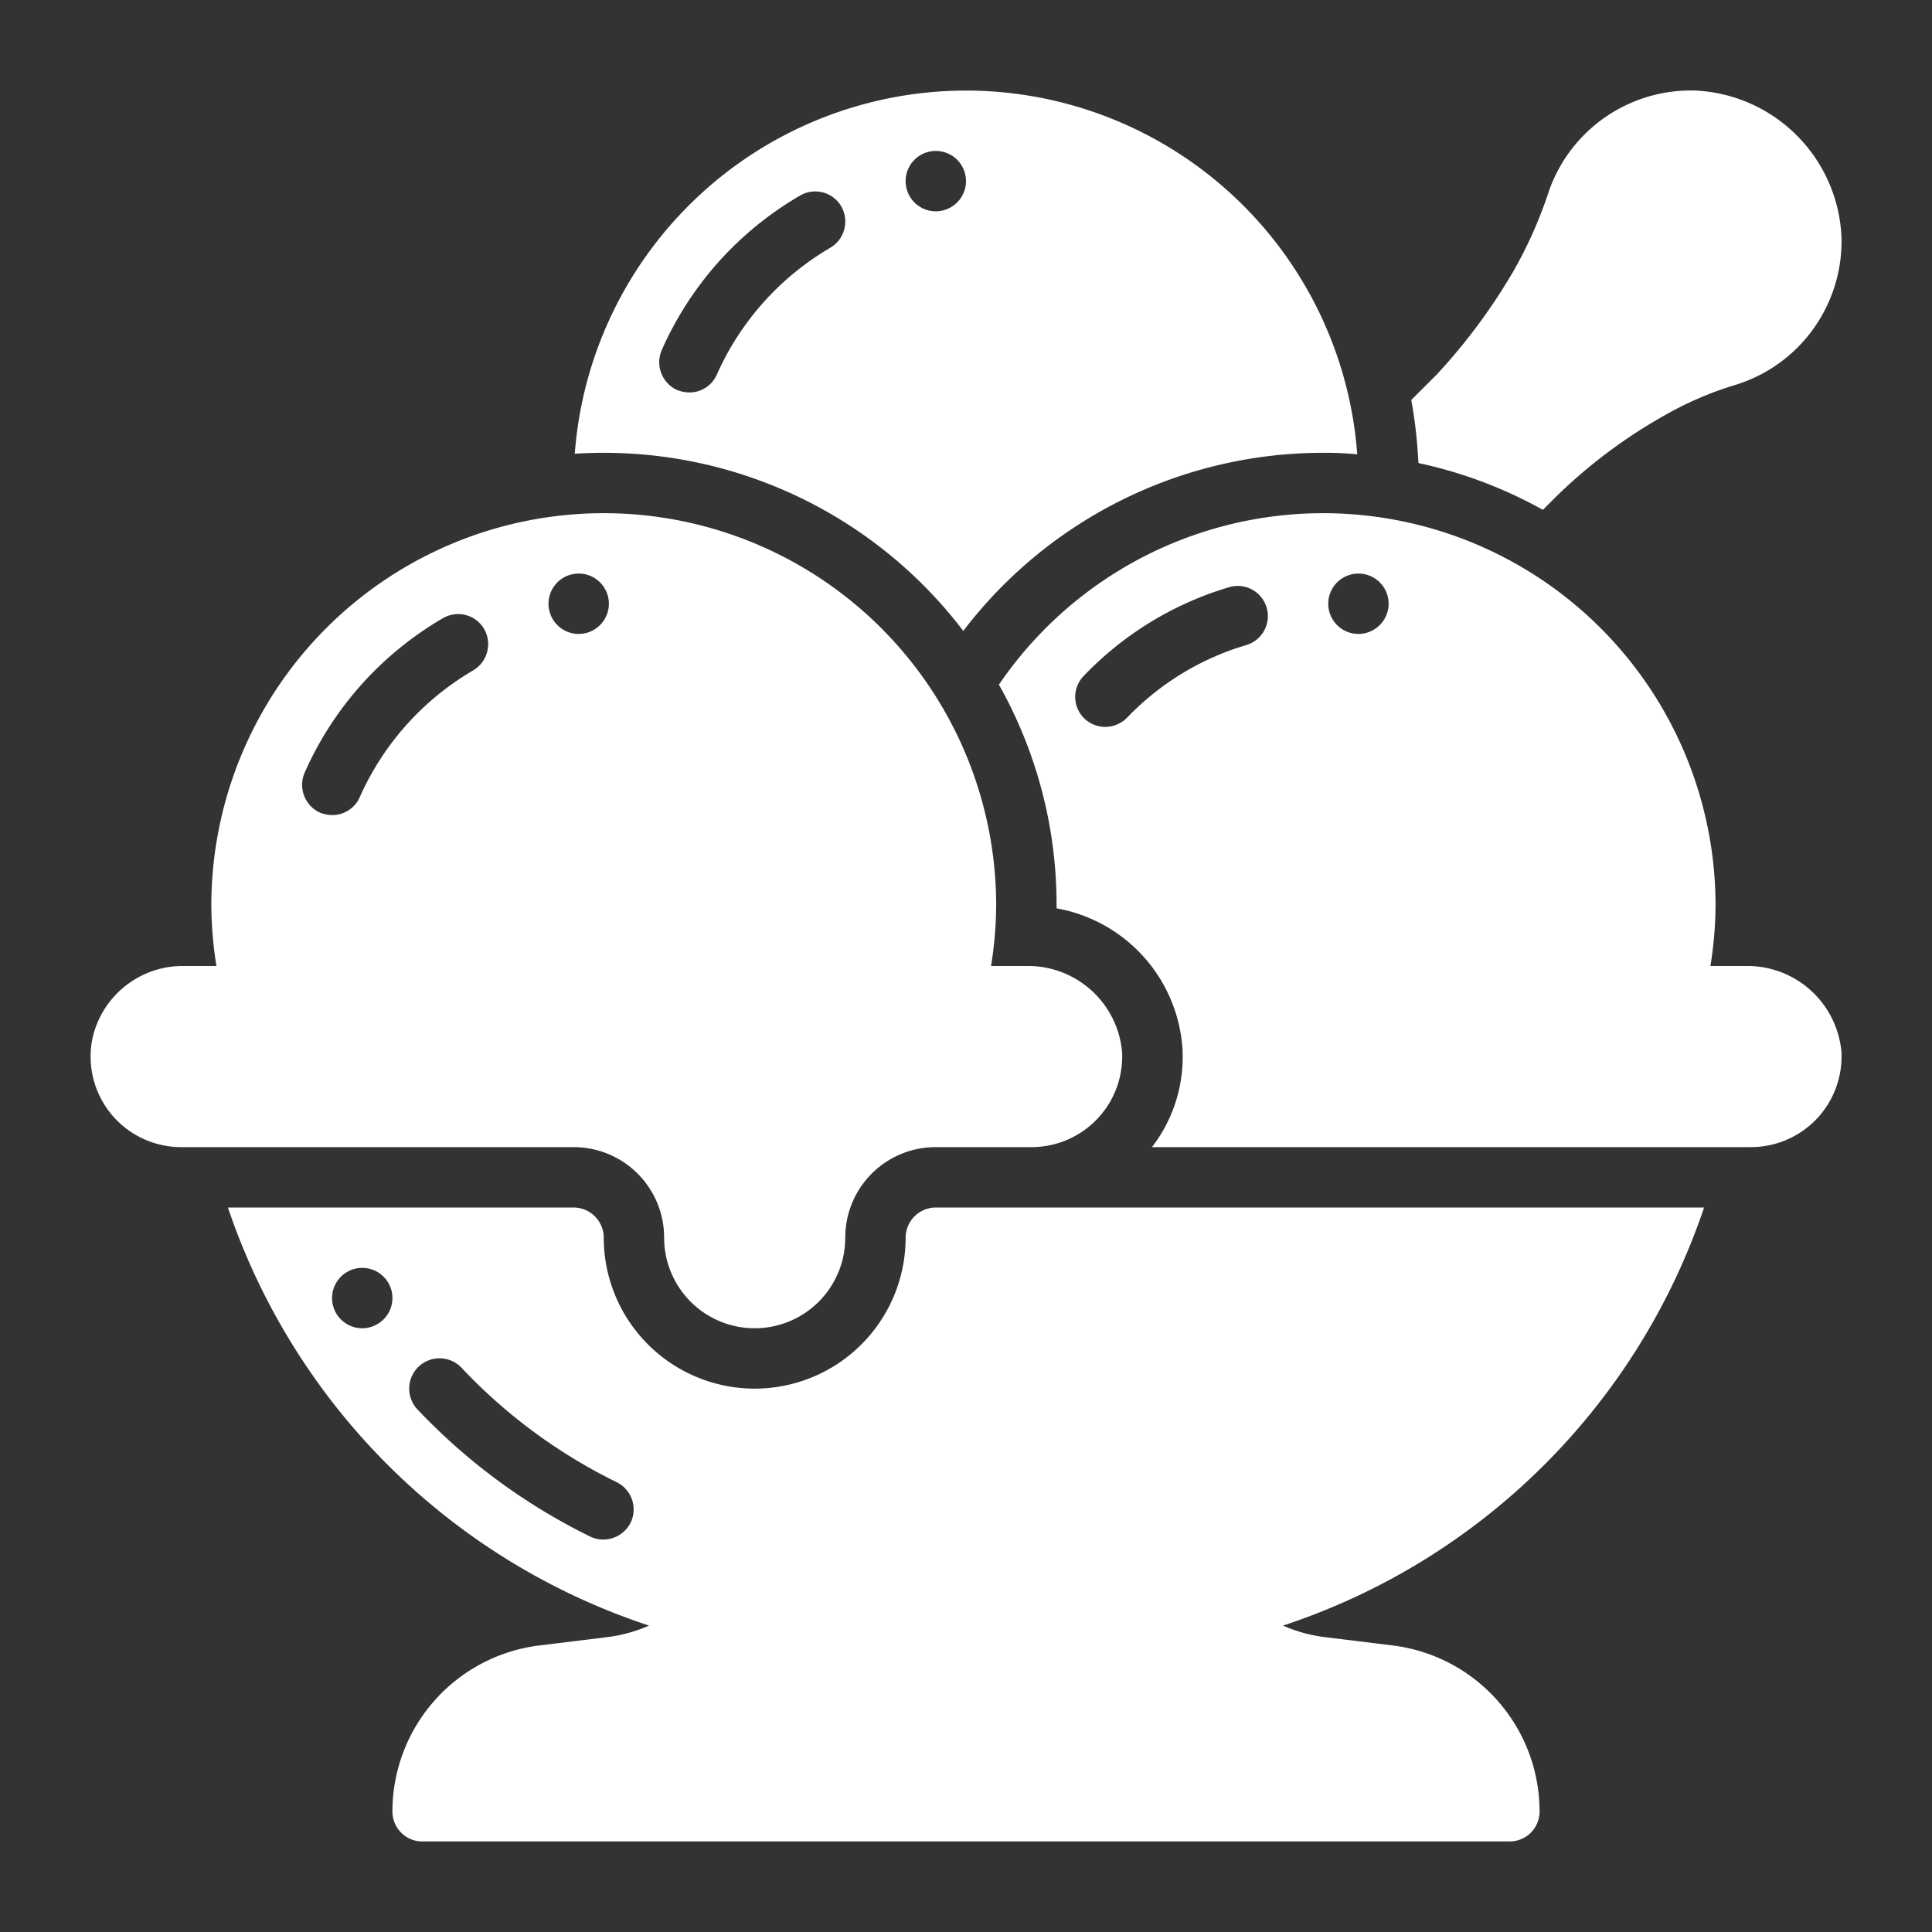
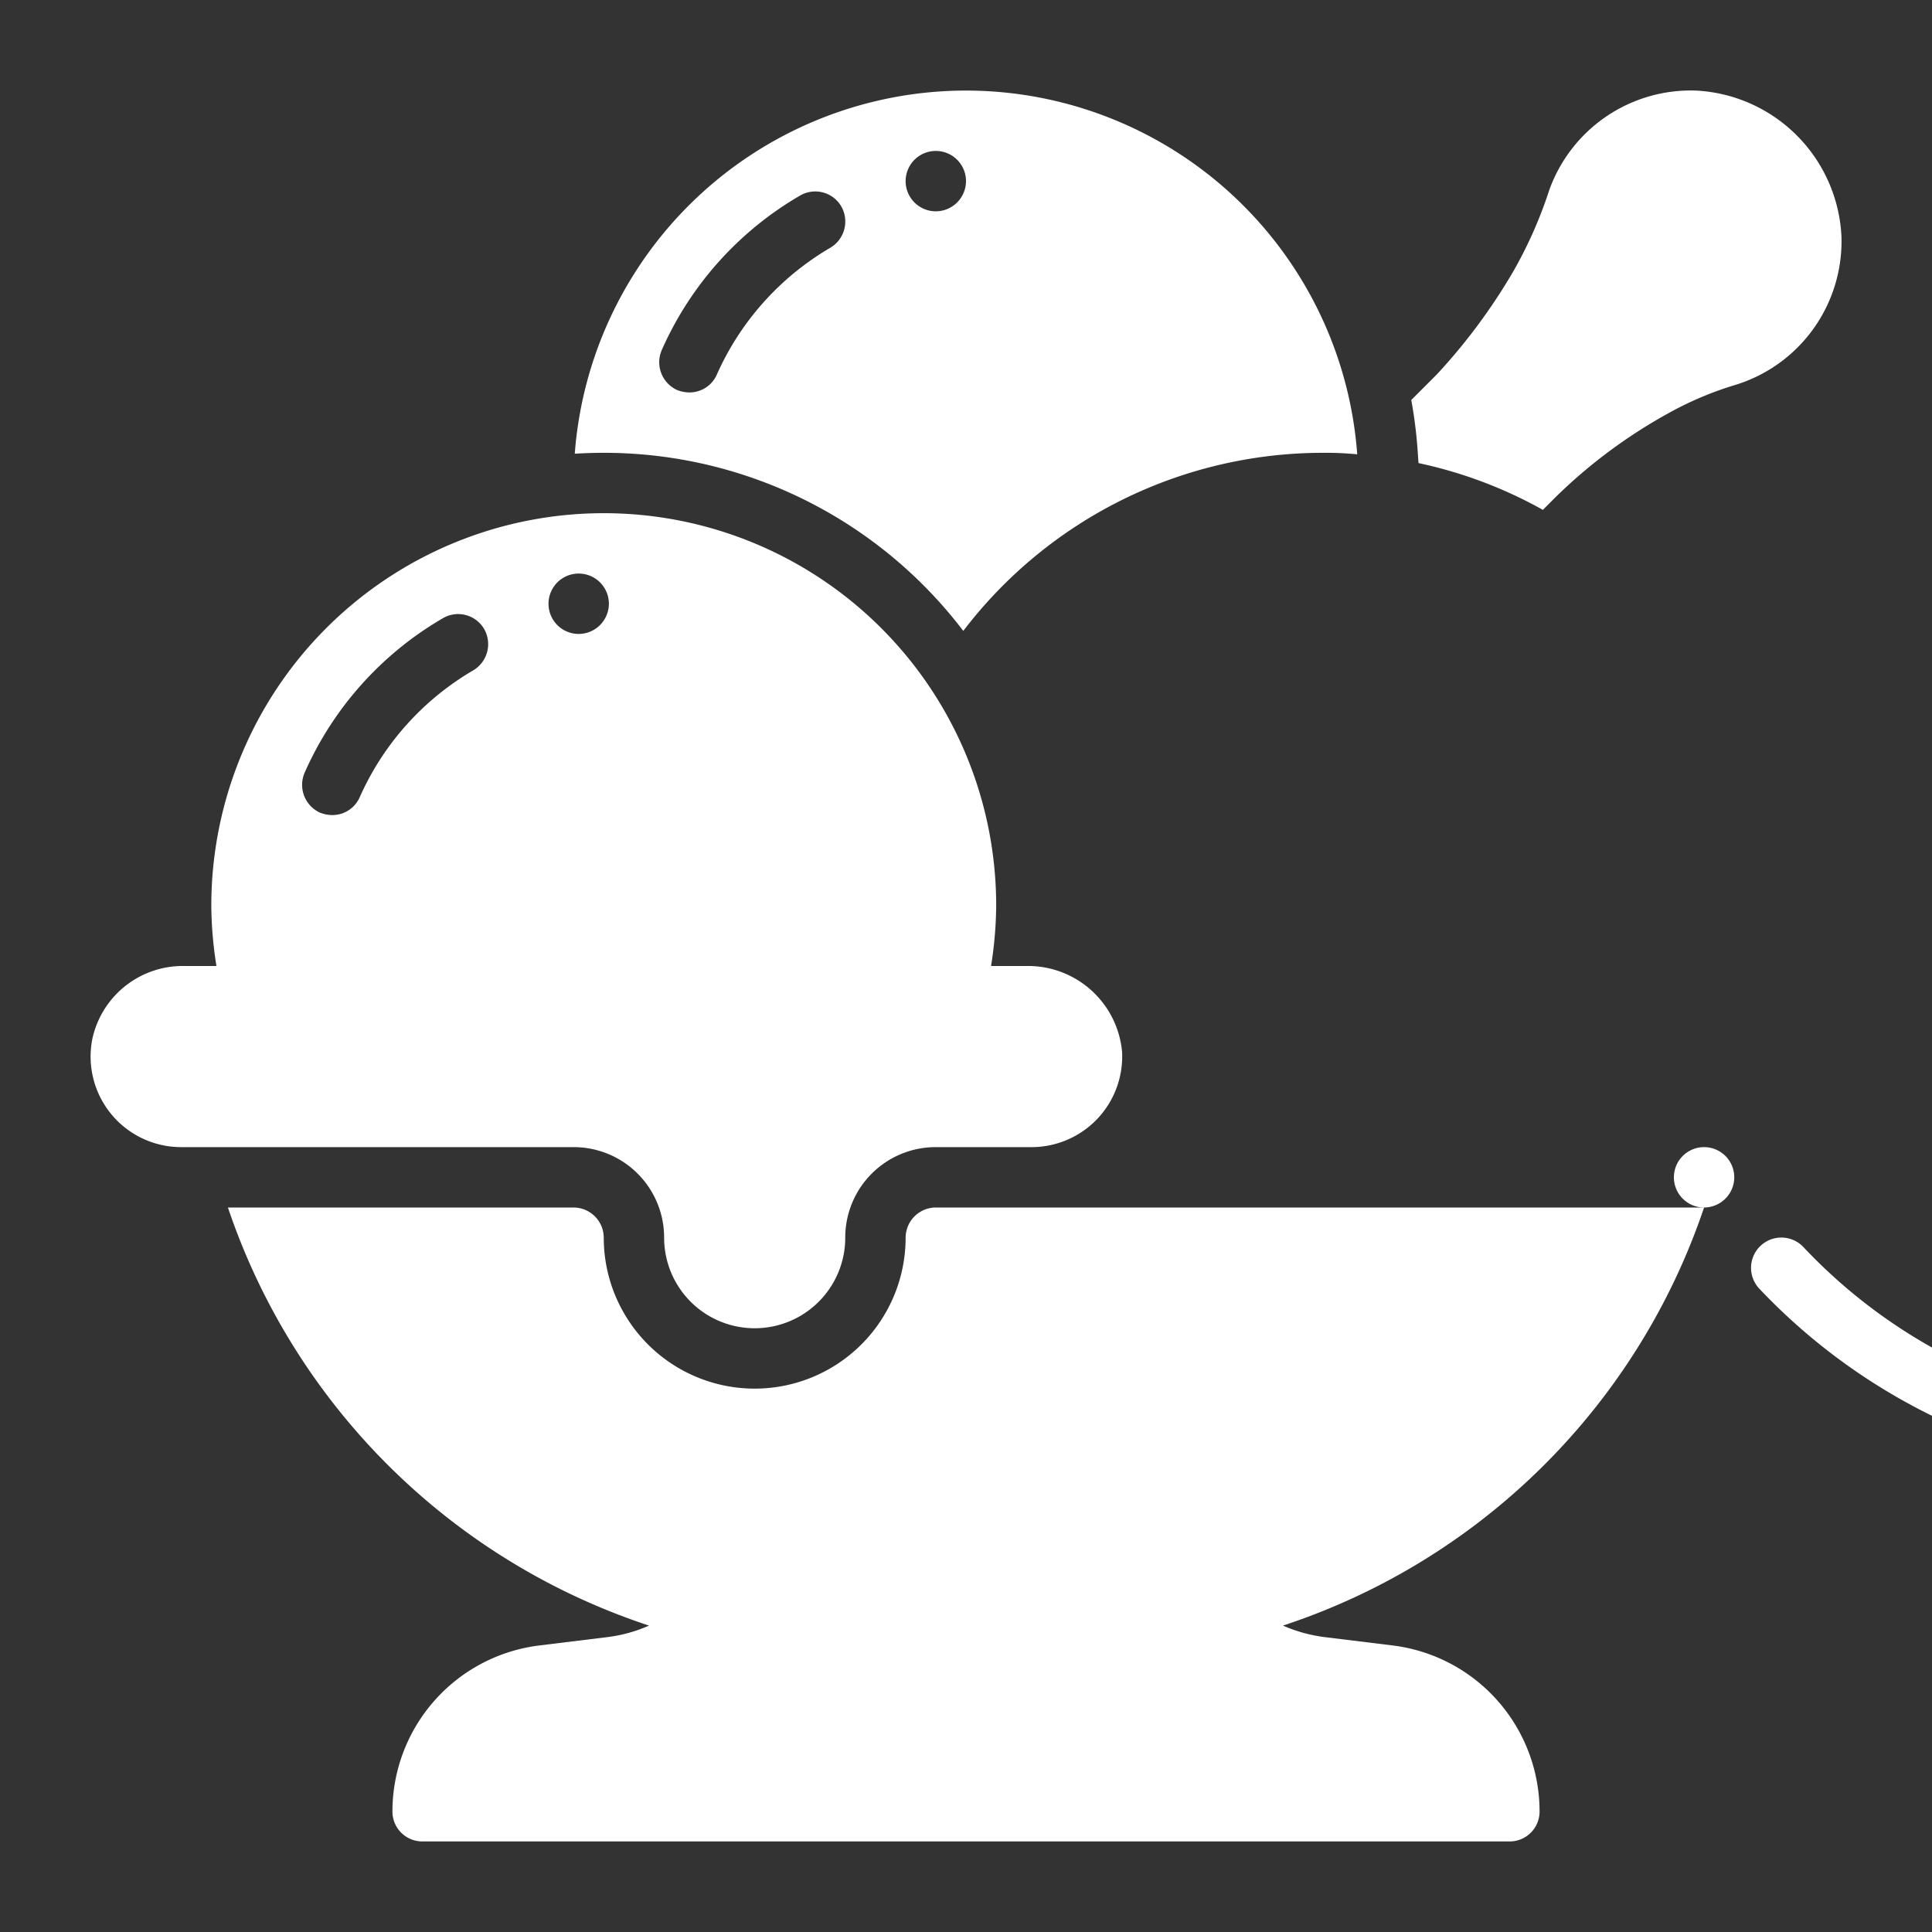
<svg xmlns="http://www.w3.org/2000/svg" width="512" height="512" x="0" y="0" viewBox="0 0 64 64" style="enable-background:new 0 0 512 512" xml:space="preserve">
  <rect x="0" y="0" width="64" height="64" fill="#333333" stroke="none" />
  <g>
-     <path d="M56.45 40H31a1.003 1.003 0 0 0-1 1 5 5 0 0 1-10 0 1.003 1.003 0 0 0-1-1H7.55A21.978 21.978 0 0 0 21.5 53.85a4.886 4.886 0 0 1-1.37.38l-2.28.28A5.543 5.543 0 0 0 13 60.03a.99.99 0 0 0 1 .97h36a.99.99 0 0 0 1-.97 5.543 5.543 0 0 0-4.85-5.52l-2.28-.28a4.981 4.981 0 0 1-1.37-.38A21.978 21.978 0 0 0 56.45 40ZM12 44a1 1 0 1 1 1-1 1.003 1.003 0 0 1-1 1Zm8.89 6.44a1.016 1.016 0 0 1-.9.56.976.976 0 0 1-.44-.1 19.99 19.99 0 0 1-5.72-4.21 1.004 1.004 0 1 1 1.46-1.38 17.802 17.802 0 0 0 5.14 3.79 1.006 1.006 0 0 1 .46 1.34ZM61 7.82a4.977 4.977 0 0 1-3.48 4.92 11.249 11.249 0 0 0-2.29.97 17.169 17.169 0 0 0-3.67 2.73l-.45.45a14.719 14.719 0 0 0-4.12-1.55l-.03-.43a15.055 15.055 0 0 0-.21-1.66l.85-.85a19.361 19.361 0 0 0 2.53-3.41 14.385 14.385 0 0 0 1.19-2.69A4.98 4.98 0 0 1 56.17 3 5.083 5.083 0 0 1 61 7.82ZM32 3a13.007 13.007 0 0 0-12.96 12.03q.48-.03.96-.03a14.953 14.953 0 0 1 11.91 5.9A14.986 14.986 0 0 1 43.83 15a10.563 10.563 0 0 1 1.13.05A13.003 13.003 0 0 0 32 3Zm-4.5 5.21a9.183 9.183 0 0 0-3.75 4.19.989.989 0 0 1-.92.6 1.14 1.14 0 0 1-.4-.08 1.012 1.012 0 0 1-.51-1.32 11.103 11.103 0 0 1 4.58-5.12.998.998 0 0 1 1.37.36 1.01 1.01 0 0 1-.37 1.37ZM31 7a1 1 0 1 1 1-1 1.003 1.003 0 0 1-1 1Z" fill="#ffffff" opacity="1" data-original="#000000" />
-     <path d="M57.83 32h-1.17a13.161 13.161 0 0 0 .17-2 12.998 12.998 0 0 0-23.74-7.32A14.84 14.84 0 0 1 35 30v.09a5.069 5.069 0 0 1 4.17 4.64A4.887 4.887 0 0 1 38.16 38H58a3.003 3.003 0 0 0 3-3.16A3.128 3.128 0 0 0 57.83 32ZM41.28 21.37a8.99 8.99 0 0 0-3.94 2.4 1.026 1.026 0 0 1-.72.31 1.008 1.008 0 0 1-.7-.28.996.996 0 0 1-.02-1.41 10.997 10.997 0 0 1 4.82-2.94 1 1 0 1 1 .56 1.92ZM45 21a1 1 0 1 1 1-1 1.003 1.003 0 0 1-1 1Z" fill="#ffffff" opacity="1" data-original="#000000" />
+     <path d="M56.45 40H31a1.003 1.003 0 0 0-1 1 5 5 0 0 1-10 0 1.003 1.003 0 0 0-1-1H7.55A21.978 21.978 0 0 0 21.5 53.85a4.886 4.886 0 0 1-1.37.38l-2.28.28A5.543 5.543 0 0 0 13 60.03a.99.99 0 0 0 1 .97h36a.99.99 0 0 0 1-.97 5.543 5.543 0 0 0-4.85-5.52l-2.28-.28a4.981 4.981 0 0 1-1.37-.38A21.978 21.978 0 0 0 56.45 40Za1 1 0 1 1 1-1 1.003 1.003 0 0 1-1 1Zm8.89 6.44a1.016 1.016 0 0 1-.9.56.976.976 0 0 1-.44-.1 19.99 19.99 0 0 1-5.72-4.21 1.004 1.004 0 1 1 1.46-1.38 17.802 17.802 0 0 0 5.14 3.79 1.006 1.006 0 0 1 .46 1.34ZM61 7.82a4.977 4.977 0 0 1-3.48 4.92 11.249 11.249 0 0 0-2.29.97 17.169 17.169 0 0 0-3.67 2.73l-.45.45a14.719 14.719 0 0 0-4.12-1.55l-.03-.43a15.055 15.055 0 0 0-.21-1.66l.85-.85a19.361 19.361 0 0 0 2.53-3.41 14.385 14.385 0 0 0 1.19-2.69A4.98 4.98 0 0 1 56.17 3 5.083 5.083 0 0 1 61 7.82ZM32 3a13.007 13.007 0 0 0-12.96 12.03q.48-.03.96-.03a14.953 14.953 0 0 1 11.91 5.9A14.986 14.986 0 0 1 43.83 15a10.563 10.563 0 0 1 1.13.05A13.003 13.003 0 0 0 32 3Zm-4.5 5.21a9.183 9.183 0 0 0-3.75 4.19.989.989 0 0 1-.92.6 1.14 1.14 0 0 1-.4-.08 1.012 1.012 0 0 1-.51-1.32 11.103 11.103 0 0 1 4.58-5.12.998.998 0 0 1 1.37.36 1.01 1.01 0 0 1-.37 1.37ZM31 7a1 1 0 1 1 1-1 1.003 1.003 0 0 1-1 1Z" fill="#ffffff" opacity="1" data-original="#000000" />
    <path d="M34 32h-1.17a13.161 13.161 0 0 0 .17-2 13 13 0 0 0-26 0 13.161 13.161 0 0 0 .17 2H6.11a3.065 3.065 0 0 0-3.05 2.41A3 3 0 0 0 6 38h13a2.996 2.996 0 0 1 3 3 3 3 0 0 0 6 0 2.996 2.996 0 0 1 3-3h3.17a3.003 3.003 0 0 0 3-3.16A3.128 3.128 0 0 0 34 32Zm-18.33-9.79a9.183 9.183 0 0 0-3.75 4.19.989.989 0 0 1-.92.6 1.14 1.14 0 0 1-.4-.08 1.012 1.012 0 0 1-.51-1.32 11.103 11.103 0 0 1 4.58-5.12.998.998 0 0 1 1.37.36 1.01 1.01 0 0 1-.37 1.37Zm3.5-1.21a1 1 0 1 1 1-1 1.003 1.003 0 0 1-1 1Z" fill="#ffffff" opacity="1" data-original="#000000" />
  </g>
</svg>